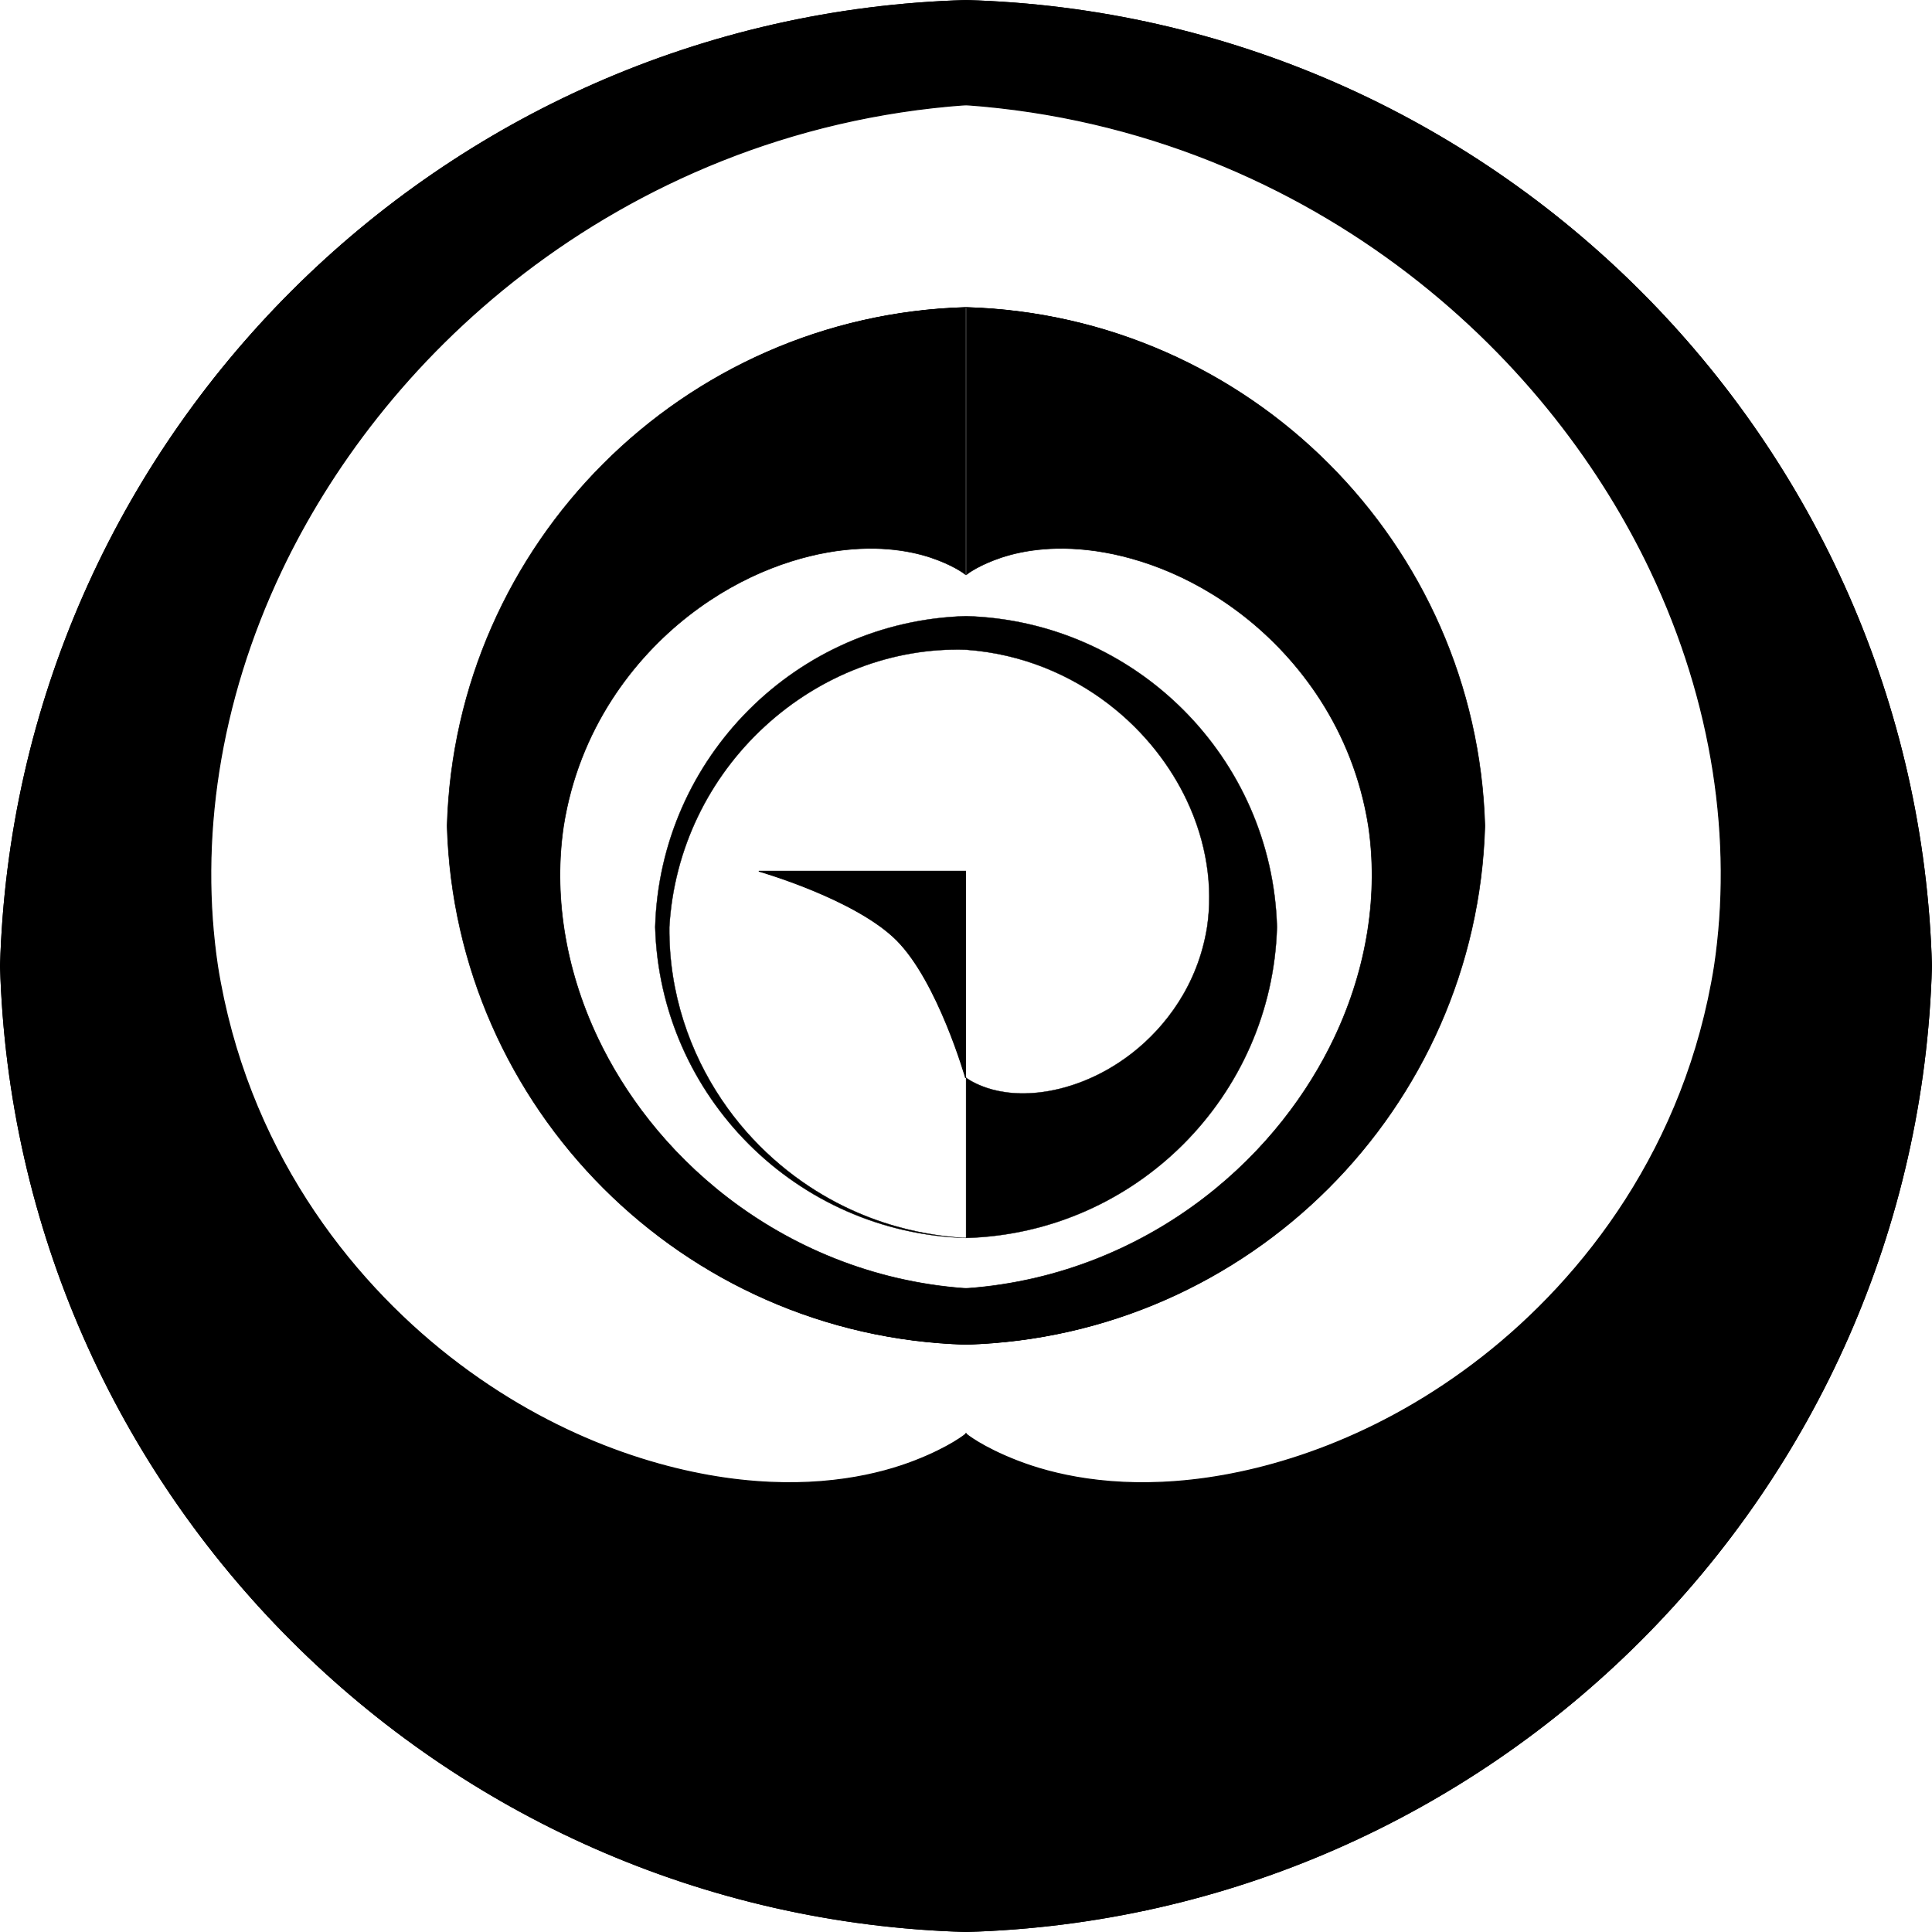
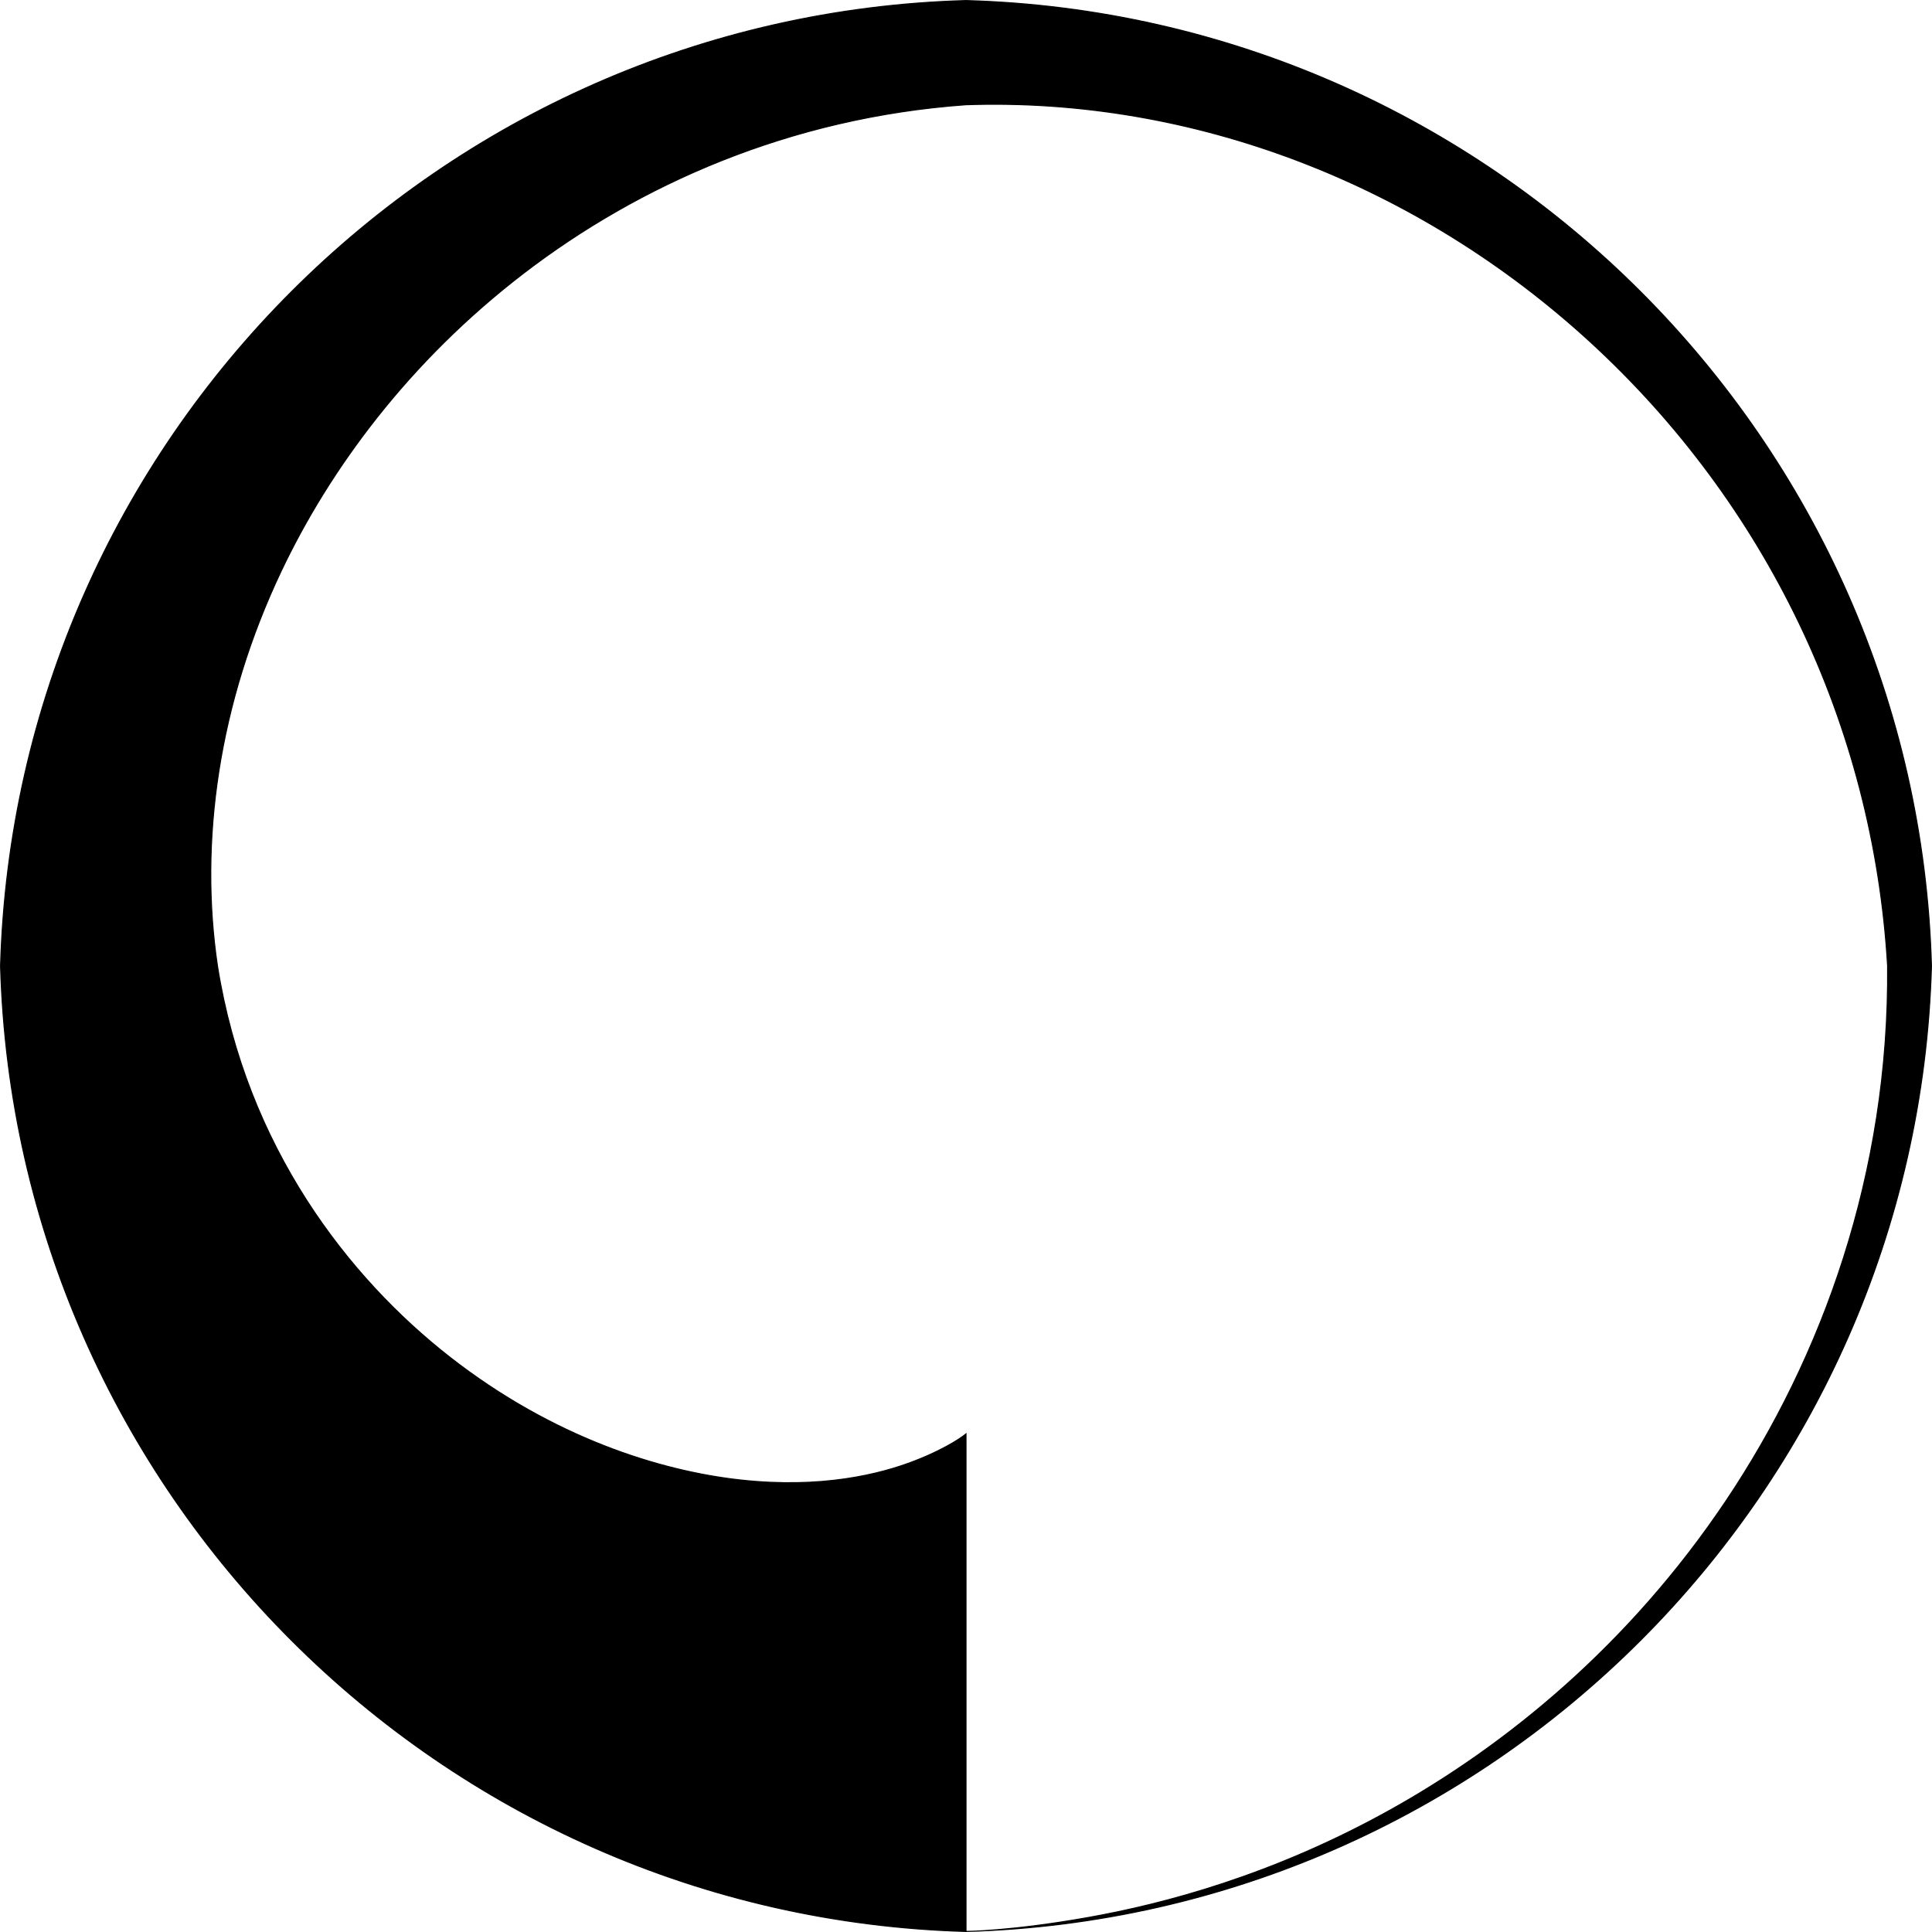
<svg xmlns="http://www.w3.org/2000/svg" width="263.01mm" height="263.01mm" version="1.1" viewBox="0 0 931.93 931.94">
  <g transform="translate(65.965 -23.542)" stroke="#000">
-     <path d="m399.79 543.52v-99.735h-99.735s46.512 13.267 66.49 33.245c19.978 19.978 33.245 66.49 33.245 66.49z" fill-rule="evenodd" stroke-width=".416px" />
    <g transform="matrix(0 1 -1 0 889.51 89.506)" stroke-dashoffset="40" stroke-linecap="square" stroke-width=".5">
      <path transform="translate(51.429 57.143)" d="m814.29 432.36c-7.211-253.8-211.91-458.5-465.71-465.71-253.8 7.211-458.5 211.91-465.71 465.71 7.211 253.8 211.91 458.5 465.71 465.71 1.1e-4 -6e-5 1.3e-4 -2e-5 1.5e-4 1e-5 253.8-7.211 458.5-211.91 465.71-465.71h-240s6.298 7.468 12.983 24.656c6.573 16.9 13.561 45.176 9.209 84.373-4.282 38.563-20.298 90.172-59.261 140.03-38.205 48.893-101.26 98.152-188.65 112.02-60.004 8.941-126.75-0.418-190.7-30.821-48.777-23.191-100.8-61.175-143.57-116.98-42.526-55.497-75.075-128.03-81.179-213.28-3.718-109.14 37.762-217.73 114.66-301.41 76.981-83.768 183.62-136.29 300.78-143.14 100.19-0.92 188.88 31.571 258.03 77.95 69.684 46.738 118.03 106.02 149.32 162.34 31.309 56.353 45.119 108.55 51.684 145.53 6.59 37.121 6.681 58.733 6.681 58.733z" />
-       <path transform="matrix(1 0 0 -1 51.432 921.87)" d="m814.29 432.36c-7.211-253.8-211.91-458.5-465.71-465.71-253.8 7.211-458.5 211.91-465.71 465.71 7.211 253.8 211.91 458.5 465.71 465.71 1.1e-4 -6e-5 1.3e-4 -2e-5 1.5e-4 1e-5 253.8-7.211 458.5-211.91 465.71-465.71h-240s6.298 7.468 12.983 24.656c6.573 16.9 13.561 45.176 9.209 84.373-4.282 38.563-20.298 90.172-59.261 140.03-38.205 48.893-101.26 98.152-188.65 112.02-60.004 8.941-126.75-0.418-190.7-30.821-48.777-23.191-100.8-61.175-143.57-116.98-42.526-55.497-75.075-128.03-81.179-213.28-3.718-109.14 37.762-217.73 114.66-301.41 76.981-83.768 183.62-136.29 300.78-143.14 100.19-0.92 188.88 31.571 258.03 77.95 69.684 46.738 118.03 106.02 149.32 162.34 31.309 56.353 45.119 108.55 51.684 145.53 6.59 37.121 6.681 58.733 6.681 58.733z" />
    </g>
    <g transform="matrix(0 1 -1 0 894.05 89.506)" stroke-dashoffset="40" stroke-linecap="square" stroke-width=".5">
-       <path transform="matrix(-.537 0 0 .537 519.62 262.08)" d="m814.29 432.36c-7.211-253.8-211.91-458.5-465.71-465.71-253.8 7.211-458.5 211.91-465.71 465.71 7.211 253.8 211.91 458.5 465.71 465.71 1.1e-4 -6e-5 1.3e-4 -2e-5 1.5e-4 1e-5 253.8-7.211 458.5-211.91 465.71-465.71h-240s6.298 7.468 12.983 24.656c6.573 16.9 13.561 45.176 9.209 84.373-4.282 38.563-20.298 90.172-59.261 140.03-38.205 48.893-101.26 98.152-188.65 112.02-60.004 8.941-126.75-0.418-190.7-30.821-48.777-23.191-100.8-61.175-143.57-116.98-42.526-55.497-75.075-128.03-81.179-213.28-3.718-109.14 37.762-217.73 114.66-301.41 76.981-83.768 183.62-136.29 300.78-143.14 100.19-0.92 188.88 31.571 258.03 77.95 69.684 46.738 118.03 106.02 149.32 162.34 31.309 56.353 45.119 108.55 51.684 145.53 6.59 37.121 6.681 58.733 6.681 58.733z" />
-       <path transform="matrix(-.537 0 0 -.537 519.62 726.02)" d="m814.29 432.36c-7.211-253.8-211.91-458.5-465.71-465.71-253.8 7.211-458.5 211.91-465.71 465.71 7.211 253.8 211.91 458.5 465.71 465.71 1.1e-4 -6e-5 1.3e-4 -2e-5 1.5e-4 1e-5 253.8-7.211 458.5-211.91 465.71-465.71h-240s6.298 7.468 12.983 24.656c6.573 16.9 13.561 45.176 9.209 84.373-4.282 38.563-20.298 90.172-59.261 140.03-38.205 48.893-101.26 98.152-188.65 112.02-60.004 8.941-126.75-0.418-190.7-30.821-48.777-23.191-100.8-61.175-143.57-116.98-42.526-55.497-75.075-128.03-81.179-213.28-3.718-109.14 37.762-217.73 114.66-301.41 76.981-83.768 183.62-136.29 300.78-143.14 100.19-0.92 188.88 31.571 258.03 77.95 69.684 46.738 118.03 106.02 149.32 162.34 31.309 56.353 45.119 108.55 51.684 145.53 6.59 37.121 6.681 58.733 6.681 58.733z" />
-     </g>
-     <path transform="matrix(0 .322 .322 0 260.82 358.48)" d="m814.29 432.36c-7.211-253.8-211.91-458.5-465.71-465.71-253.8 7.211-458.5 211.91-465.71 465.71 7.211 253.8 211.91 458.5 465.71 465.71 1.1e-4 -6e-5 1.3e-4 -2e-5 1.5e-4 1e-5 253.8-7.211 458.5-211.91 465.71-465.71h-240s6.298 7.468 12.983 24.656c6.573 16.9 13.561 45.176 9.209 84.373-4.282 38.563-20.298 90.172-59.261 140.03-38.205 48.893-101.26 98.152-188.65 112.02-60.004 8.941-126.75-0.418-190.7-30.821-48.777-23.191-100.8-61.175-143.57-116.98-42.526-55.497-75.075-128.03-81.179-213.28-3.718-109.14 37.762-217.73 114.66-301.41 76.981-83.768 183.62-136.29 300.78-143.14 100.19-0.92 188.88 31.571 258.03 77.95 69.684 46.738 118.03 106.02 149.32 162.34 31.309 56.353 45.119 108.55 51.684 145.53 6.59 37.121 6.681 58.733 6.681 58.733z" stroke-dashoffset="40" stroke-linecap="square" stroke-width=".5" />
+       </g>
  </g>
</svg>